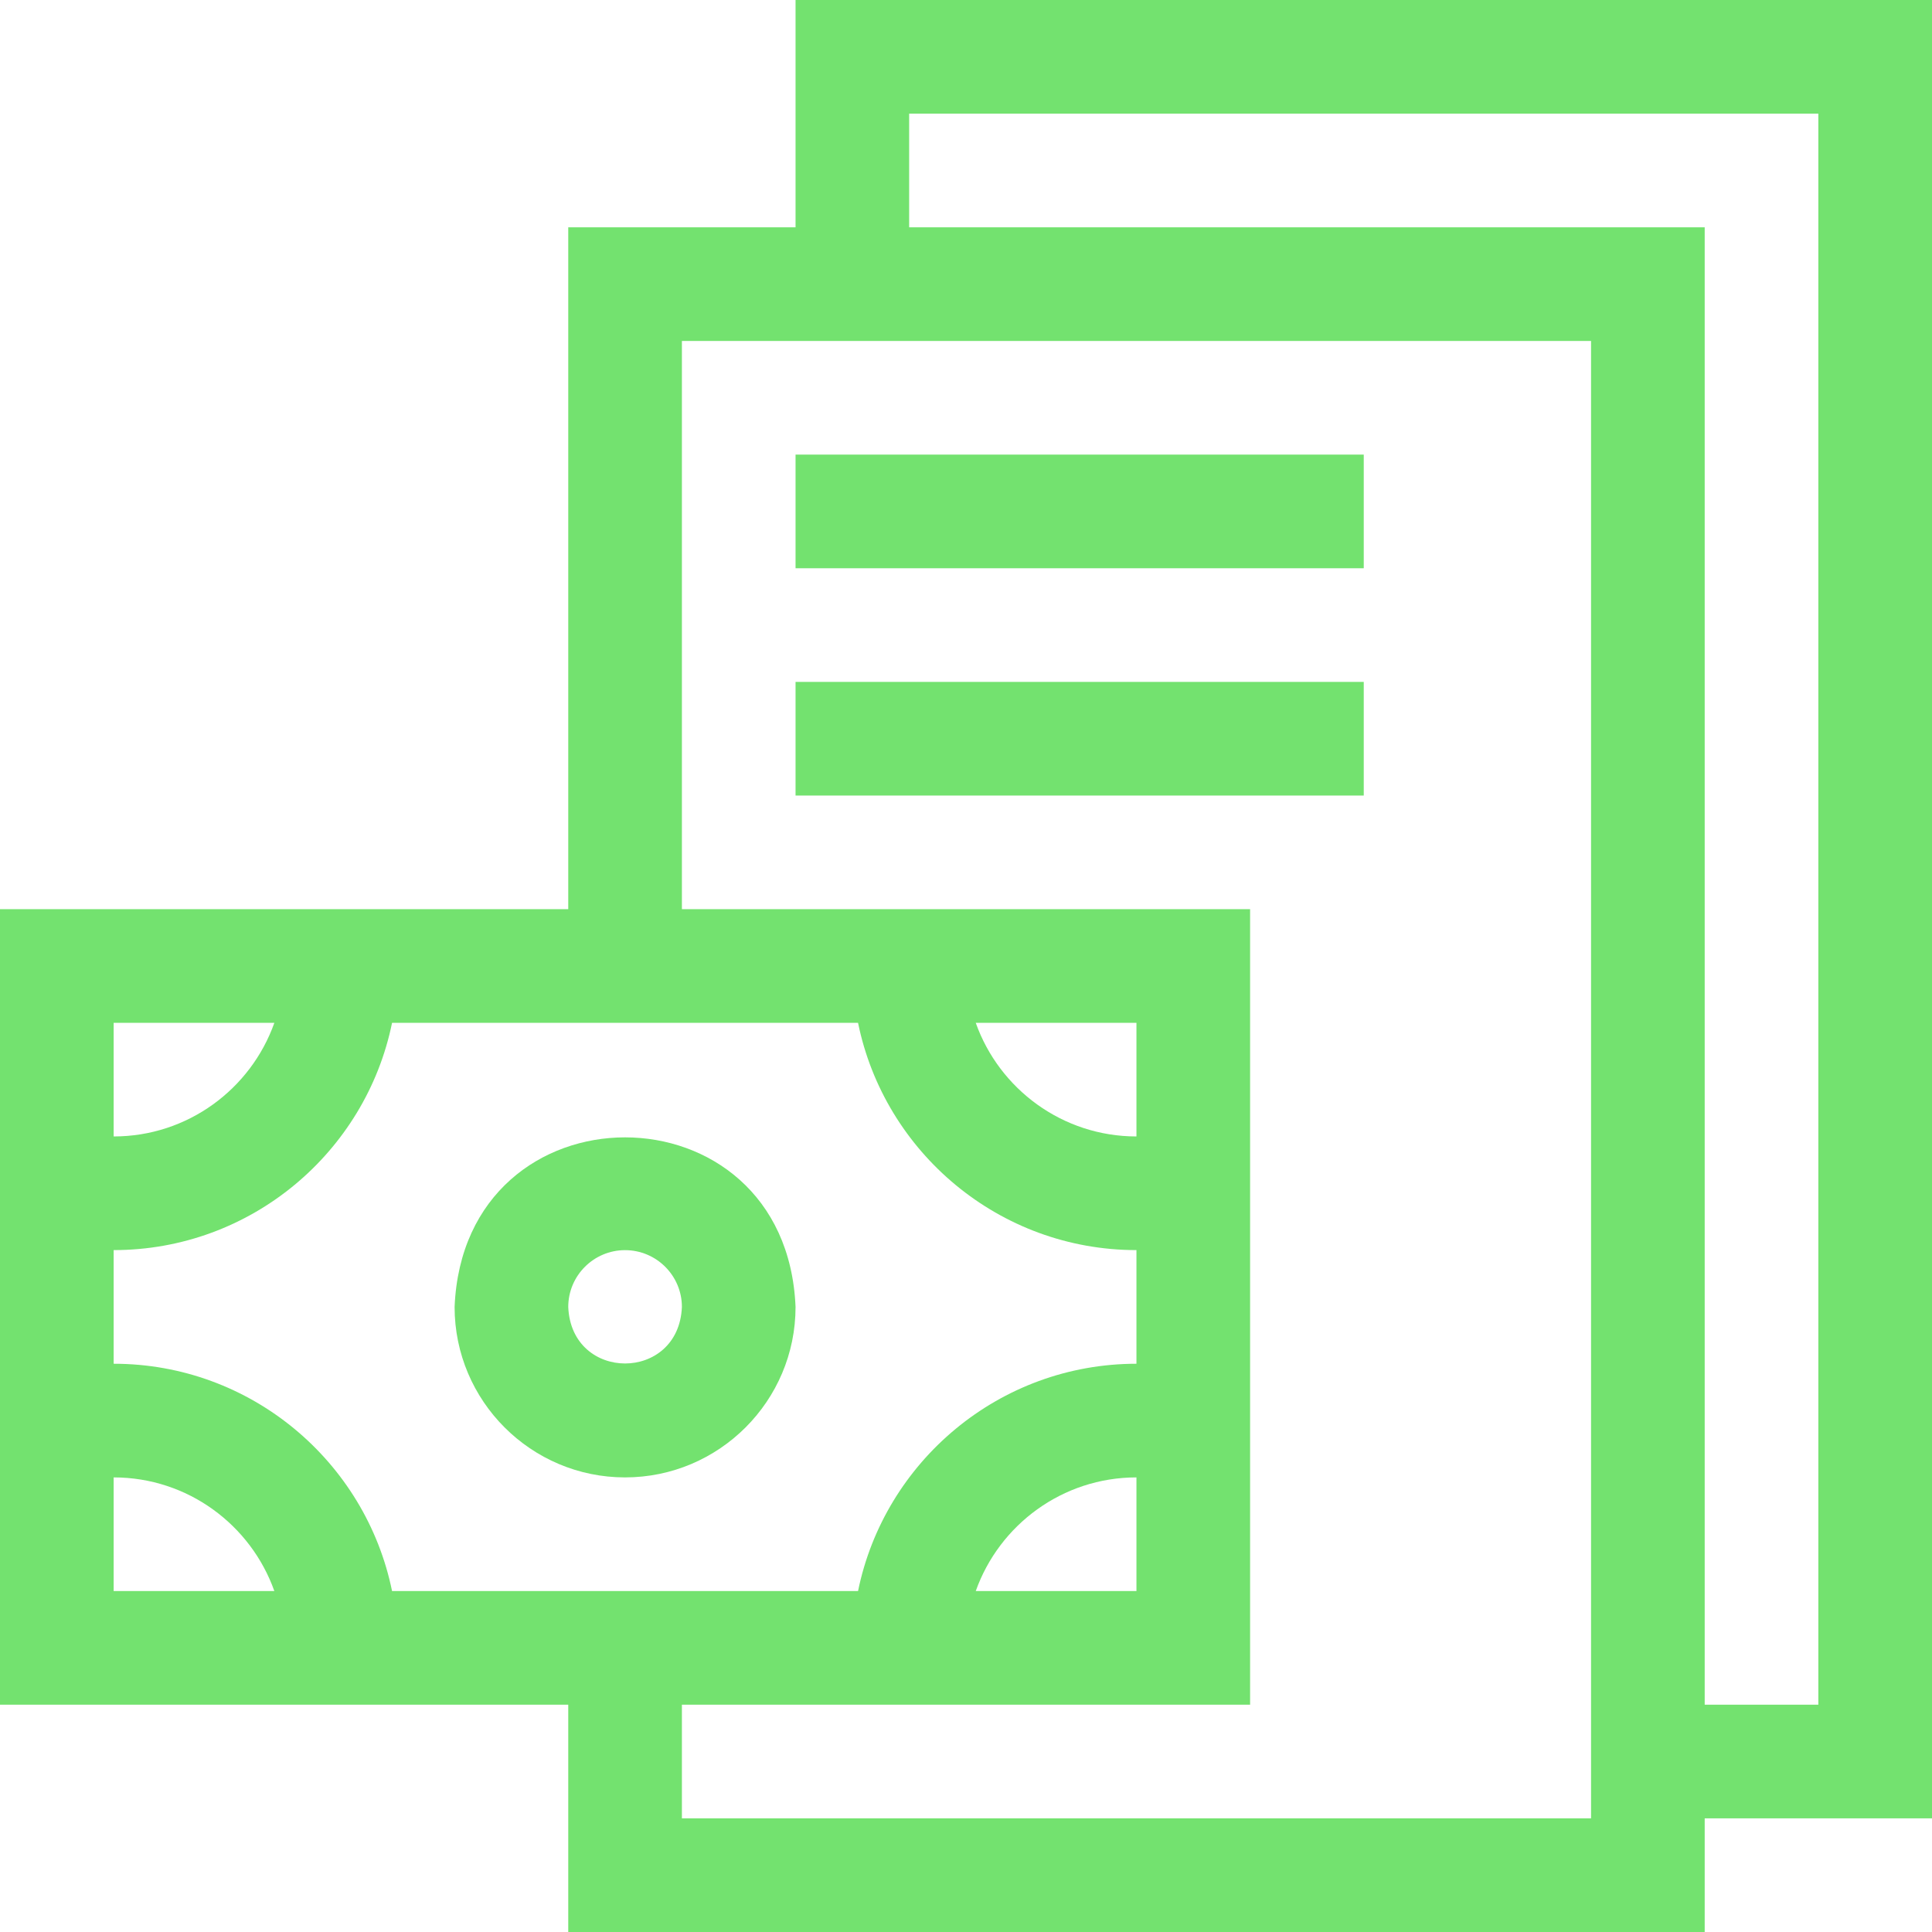
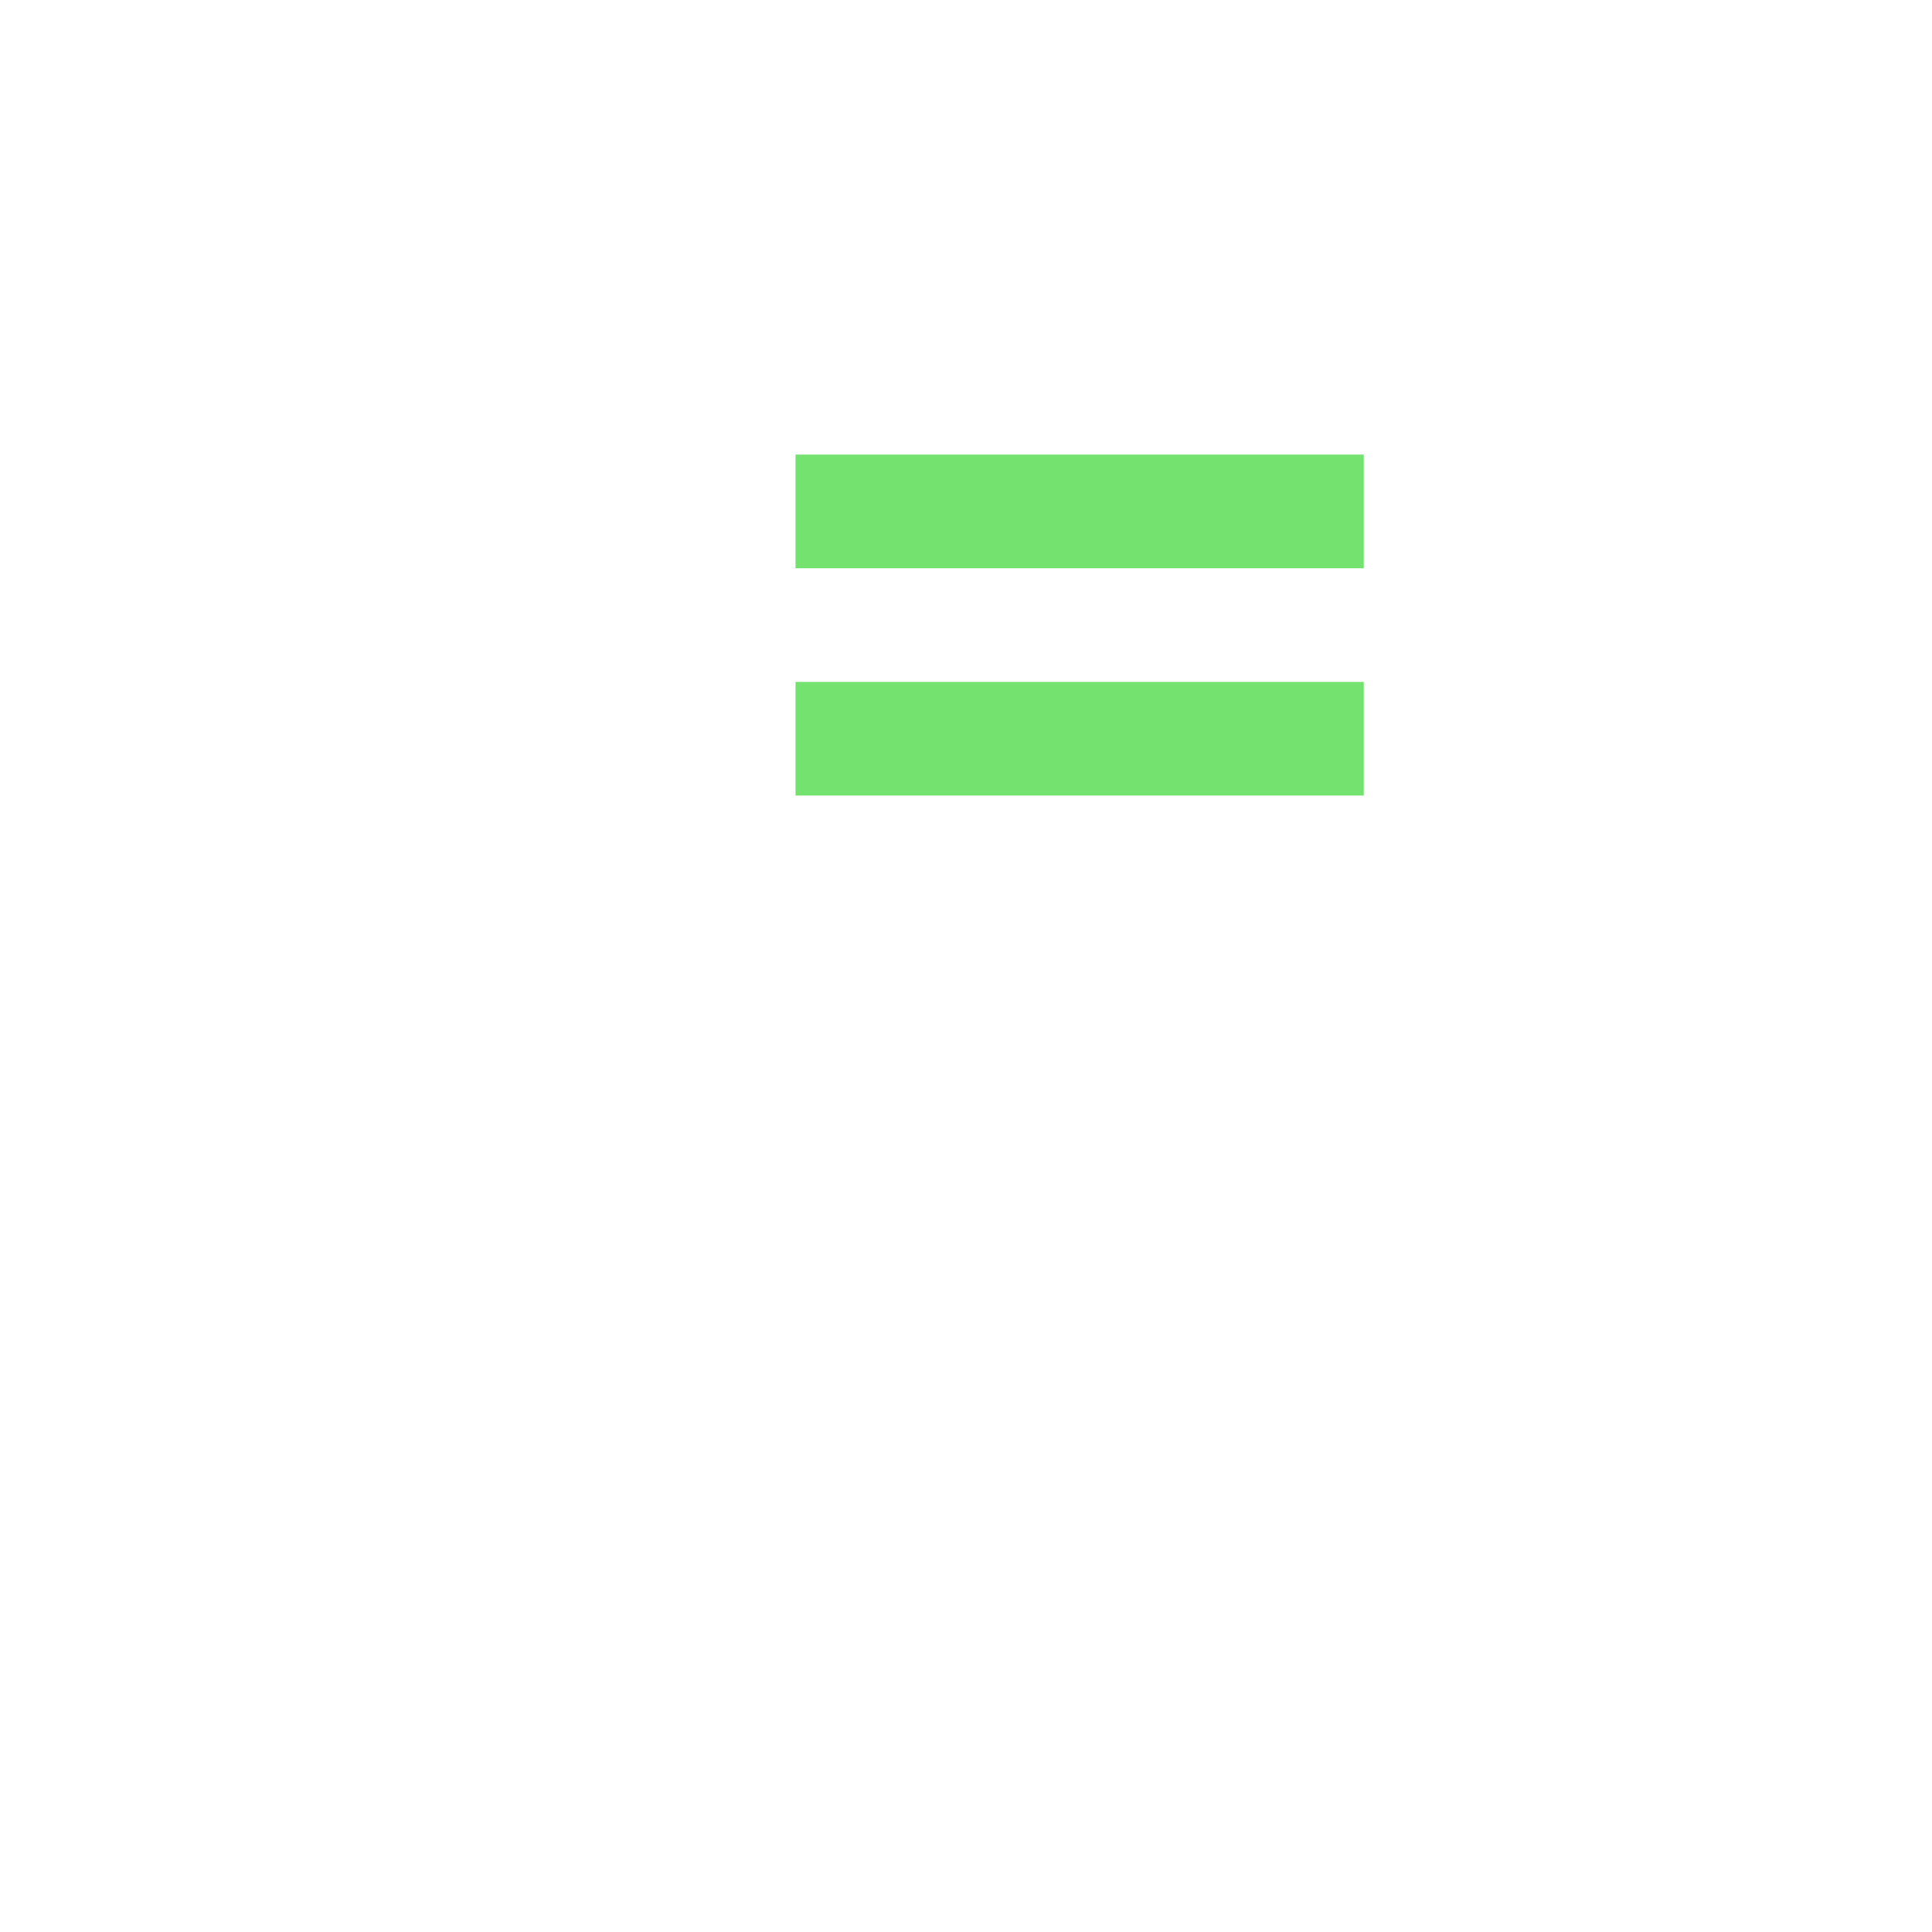
<svg xmlns="http://www.w3.org/2000/svg" width="40" height="40" viewBox="0 0 40 40" fill="none">
  <g clip-path="url(#clip0_275_744)">
-     <path d="M12.941 30.588C14.888 30.588 16.471 29.005 16.471 27.059C16.277 22.377 9.605 22.378 9.412 27.059C9.412 29.005 10.995 30.588 12.941 30.588ZM12.941 25.883C13.59 25.883 14.118 26.41 14.118 27.059C14.053 28.62 11.829 28.619 11.765 27.059C11.765 26.41 12.293 25.883 12.941 25.883Z" fill="#73E26F" />
-     <path d="M40 0H16.471V4.706H11.765V18.823H0V35.294H11.765V40H35.294V37.647H40V0ZM17.765 21.177C18.312 23.858 20.689 25.882 23.529 25.882V28.235C20.689 28.235 18.312 30.259 17.765 32.941H8.117C7.57 30.259 5.194 28.235 2.353 28.235V25.882C5.194 25.882 7.57 23.858 8.117 21.177H17.765ZM20.202 21.177H23.529V23.529C21.996 23.529 20.688 22.546 20.202 21.177ZM23.529 30.588V32.941H20.202C20.688 31.572 21.996 30.588 23.529 30.588ZM2.353 21.177H5.68C5.194 22.546 3.887 23.529 2.353 23.529V21.177ZM2.353 30.588C3.887 30.588 5.194 31.572 5.68 32.941H2.353V30.588ZM32.941 37.647H14.118V35.294H25.882V18.823H14.118V7.059H32.941V37.647ZM37.647 35.294H35.294V4.706H18.823V2.353H37.647V35.294Z" fill="#73E26F" />
    <path d="M16.471 9.412H28.235V11.765H16.471V9.412Z" fill="#73E26F" />
    <path d="M16.471 14.118H28.235V16.471H16.471V14.118Z" fill="#73E26F" />
  </g>
  <defs>
    <clipPath id="clip0_275_744">
      <rect width="40" height="40" fill="white" />
    </clipPath>
  </defs>
</svg>